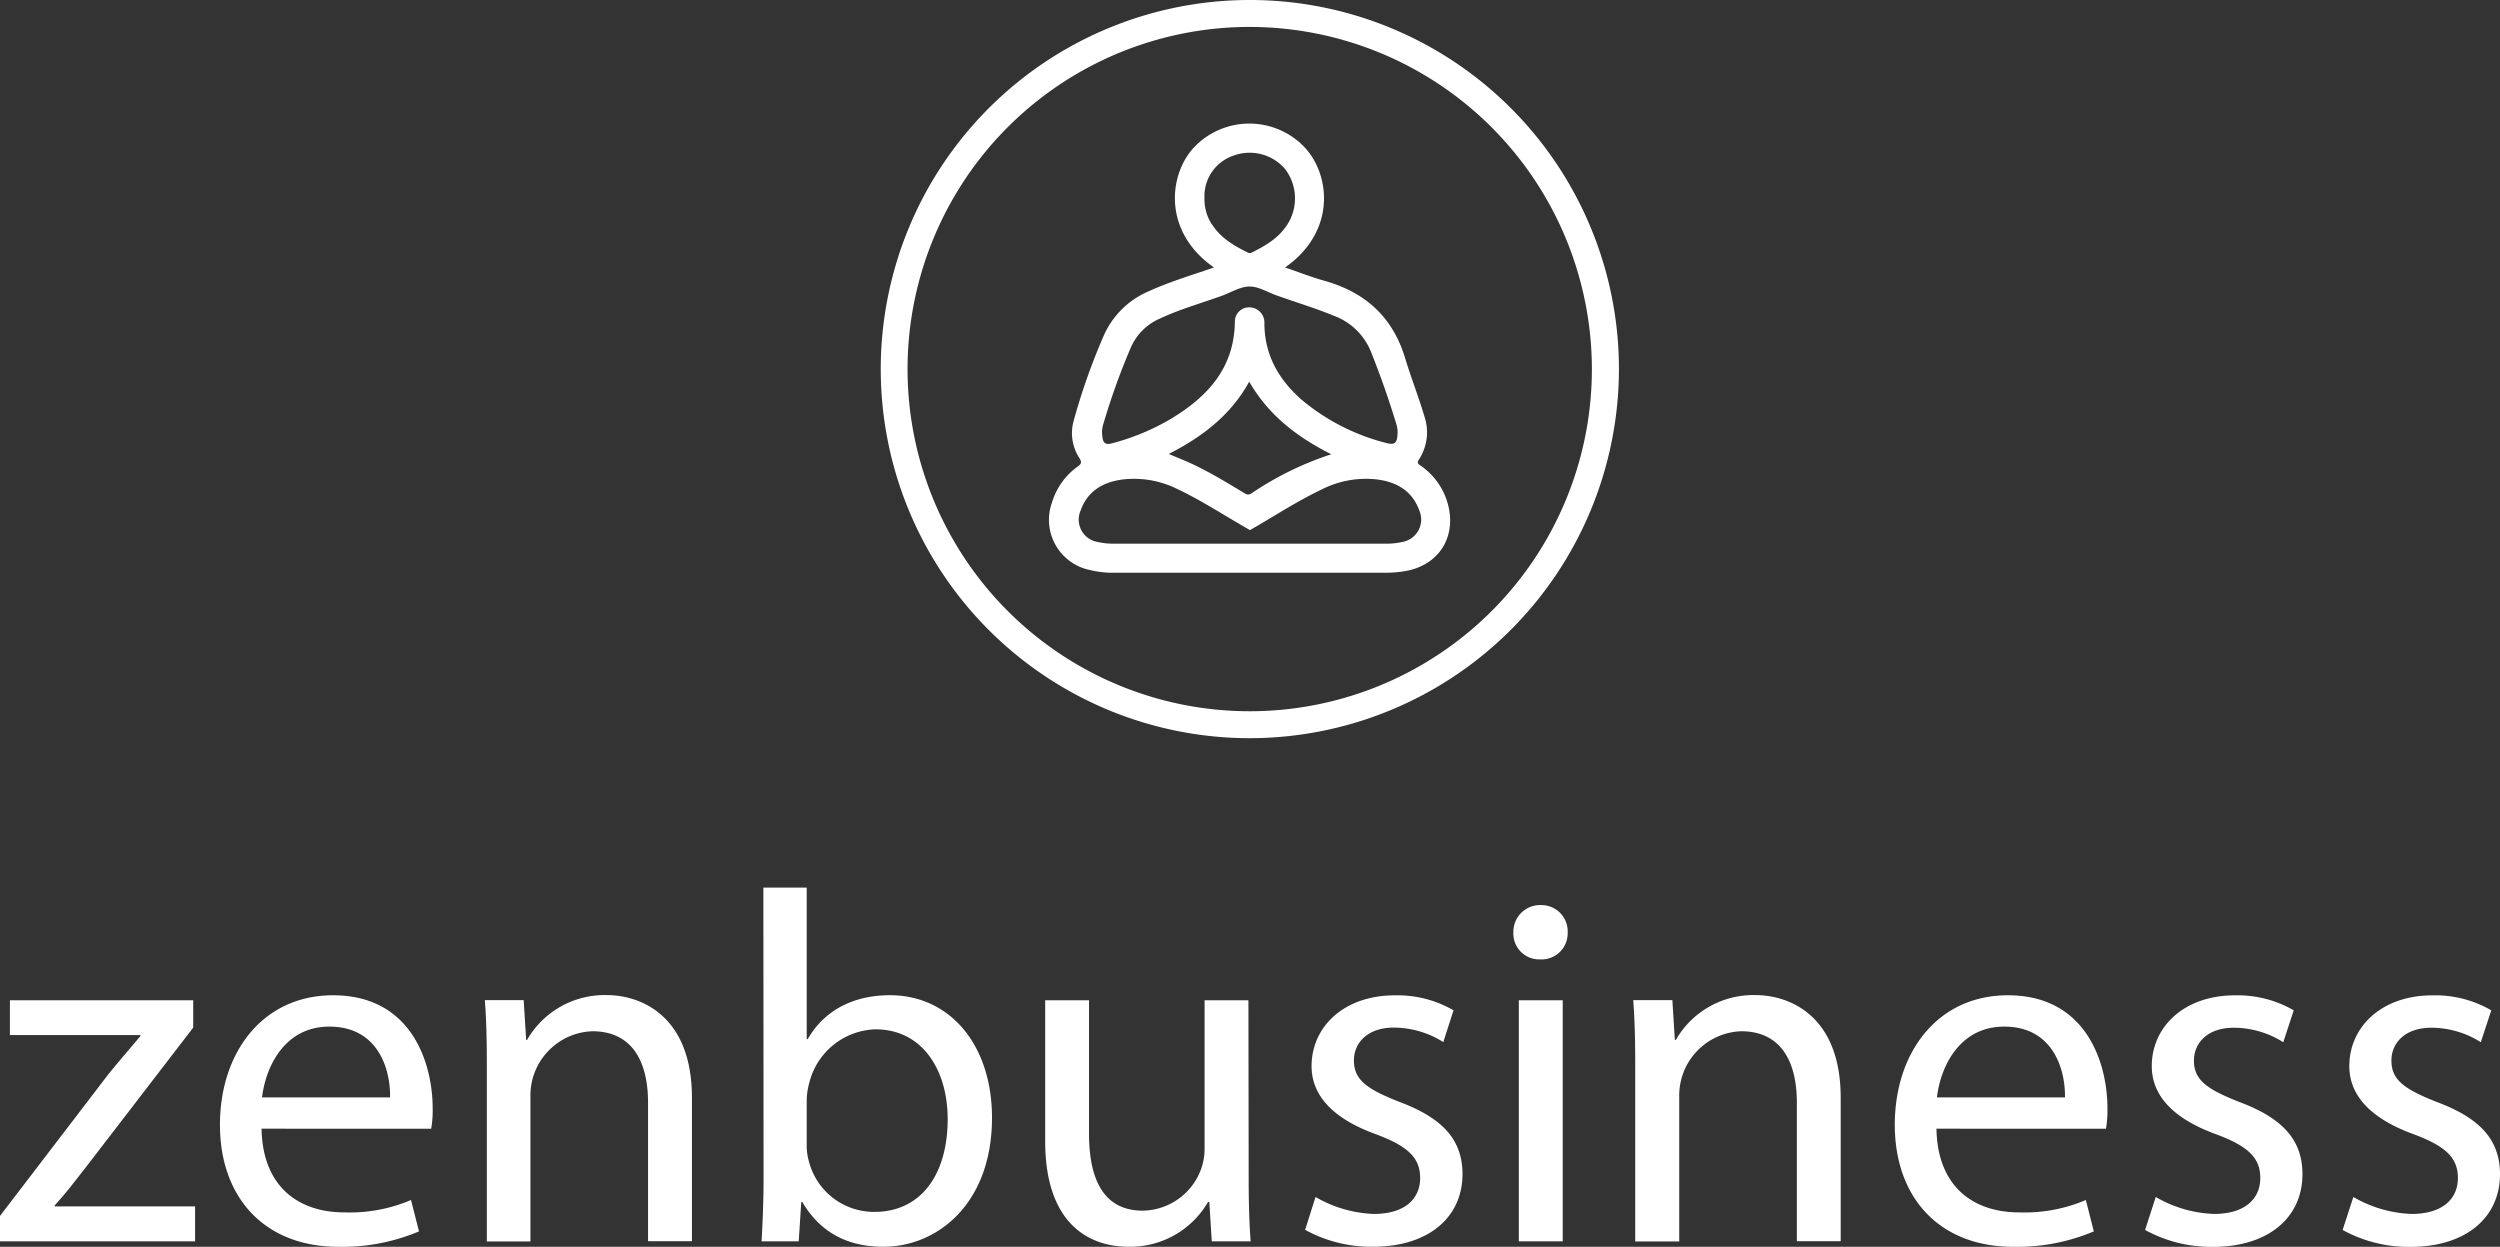
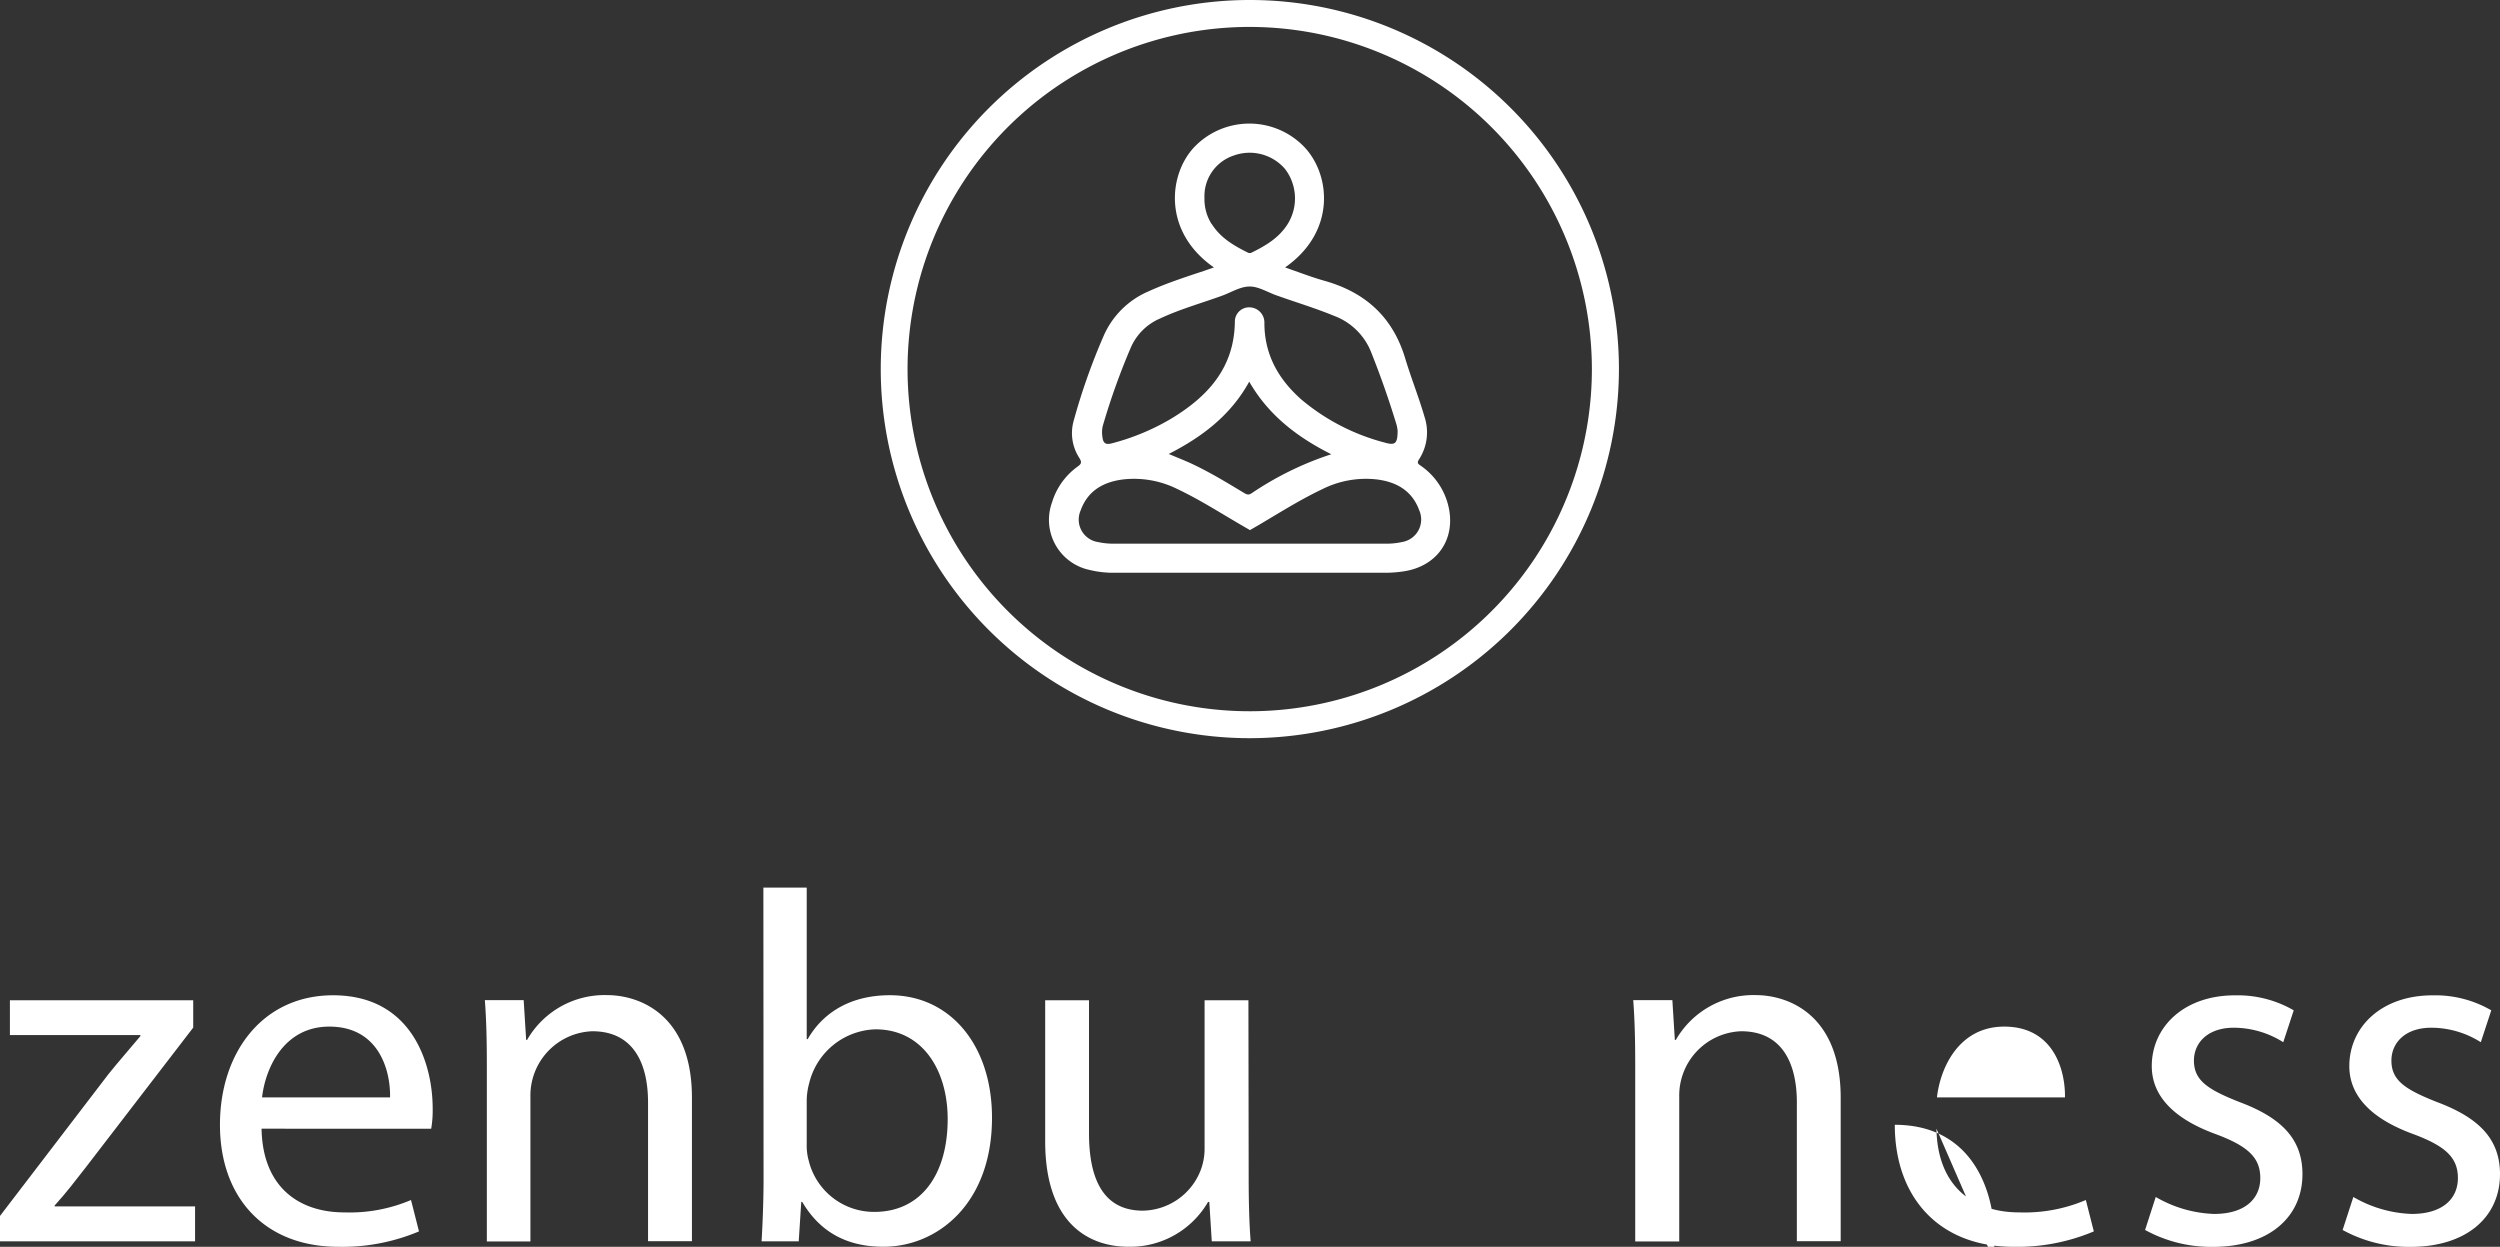
<svg xmlns="http://www.w3.org/2000/svg" id="Layer_1" data-name="Layer 1" viewBox="0 0 403.83 201.4">
  <rect x="0" y="0" width="403.83" height="201.4" fill="#333333" stroke="none" />
  <defs>
    <style>.cls-1{fill:#fff;}</style>
  </defs>
  <title>Logo-zenbusiness</title>
  <path class="cls-1" d="M427,306.58a11,11,0,0,0-4.6-7.41c-.37-.27-.75-.41-.32-1.06a8,8,0,0,0,.88-6.89c-.92-3.16-2.15-6.23-3.1-9.37-2-6.72-6.45-10.73-13.08-12.59-2.12-.6-4.19-1.41-6.34-2.15,8.33-5.8,7.36-15.12,3-19.57a12.32,12.32,0,0,0-17.62.08c-4.21,4.4-5.21,13.69,3.13,19.49l-1.56.54c-3,1-6.11,2-9,3.32a13.83,13.83,0,0,0-7.3,7.3,101.93,101.93,0,0,0-4.8,13.62,7.36,7.36,0,0,0,.92,6c.4.65.37.92-.24,1.36a11.08,11.08,0,0,0-4.18,5.83,8.27,8.27,0,0,0,6.1,10.9,16.12,16.12,0,0,0,4,.45h43.61a19.82,19.82,0,0,0,3.17-.24C424.68,315.41,427.71,311.52,427,306.58Zm-38.42-46.47a7.54,7.54,0,0,1-1.16-4.24,6.9,6.9,0,0,1,4.74-6.84,7.53,7.53,0,0,1,8.31,2.22,7.83,7.83,0,0,1,.4,8.83c-1.38,2.23-3.54,3.5-5.8,4.62a.69.69,0,0,1-.67,0C392.17,263.59,390,262.33,388.61,260.11ZM371,292.69a110.64,110.64,0,0,1,4.51-12.61,9,9,0,0,1,4.69-4.7c3.24-1.52,6.68-2.48,10-3.68,1.51-.54,3-1.51,4.52-1.51s3,1,4.53,1.5c3,1.07,6.1,2,9.08,3.23a10.31,10.31,0,0,1,6.06,6q2.28,5.73,4.07,11.64a6.76,6.76,0,0,1,.16.91c0,2.13-.4,2.43-2.16,1.91a34.34,34.34,0,0,1-13.36-6.91c-3.73-3.29-6-7.27-6-12.4a2.45,2.45,0,0,0-2.29-2.51,2.3,2.3,0,0,0-2.48,2.29c-.08,7.53-4.45,12.2-10.44,15.78a37,37,0,0,1-9.42,3.89c-1.08.3-1.44-.1-1.54-1.08A4.48,4.48,0,0,1,371,292.69Zm36.92,4.59A51.47,51.47,0,0,0,395,303.61c-.53.34-.86.12-1.26-.12-2.59-1.56-5.17-3.13-7.89-4.44-1.33-.65-2.72-1.18-4.2-1.81,5.35-2.73,10-6.22,13-11.68C397.78,291,402.4,294.51,407.89,297.28Zm11.39,14.19a11.63,11.63,0,0,1-2.69.26h-43.7a11.53,11.53,0,0,1-2.69-.26,3.67,3.67,0,0,1-2.81-5.11c1.14-3.17,3.64-4.59,6.81-5a15.68,15.68,0,0,1,8.8,1.54c3.55,1.68,6.85,3.79,10.24,5.77l1.5.87,1.5-.87c3.38-2,6.69-4.09,10.24-5.77a15.68,15.68,0,0,1,8.8-1.54c3.17.41,5.66,1.83,6.81,5A3.68,3.68,0,0,1,419.28,311.47Z" transform="translate(-192.86 -223.91)" />
  <path class="cls-1" d="M394.75,343.15a59.62,59.62,0,1,1,59.62-59.62A59.69,59.69,0,0,1,394.75,343.15Zm0-114.89A55.27,55.27,0,1,0,450,283.53,55.33,55.33,0,0,0,394.75,228.26Z" transform="translate(-192.86 -223.91)" />
  <path class="cls-1" d="M192.86,420.32l17.54-22.93c1.76-2.18,3.37-4,5.14-6.12v-.16H194.46v-5.63h29.61v4.42l-17.38,22.61c-1.69,2.17-3.22,4.18-5,6.12v.15h22.68v5.64H192.86Z" transform="translate(-192.86 -223.91)" />
  <path class="cls-1" d="M235.11,406.23c.17,9.58,6.2,13.52,13.36,13.52a25.28,25.28,0,0,0,10.78-2l1.29,5.07a31.88,31.88,0,0,1-13,2.49c-12,0-19.15-8-19.15-19.71s6.93-20.92,18.27-20.92c12.79,0,16.09,11.11,16.09,18.27a17.21,17.21,0,0,1-.24,3.29Zm20.76-5.06c.08-4.43-1.85-11.43-9.82-11.43-7.23,0-10.29,6.52-10.86,11.43Z" transform="translate(-192.86 -223.91)" />
  <path class="cls-1" d="M271.5,396c0-4.11-.08-7.32-.32-10.54h6.27l.4,6.43H278a14.43,14.43,0,0,1,12.87-7.24c5.39,0,13.76,3.22,13.76,16.58v23.17h-7.09V402c0-6.27-2.33-11.51-9-11.51a10.38,10.38,0,0,0-10,10.54v23.42H271.5Z" transform="translate(-192.86 -223.91)" />
  <path class="cls-1" d="M316.17,367.29h7v24.47h.16c2.5-4.35,7-7.09,13.28-7.09,9.73,0,16.49,8.05,16.49,19.79,0,13.92-8.85,20.84-17.54,20.84-5.63,0-10.13-2.17-13.11-7.24h-.16l-.41,6.36h-6c.16-2.66.32-6.6.32-10.06Zm7,41.52a9,9,0,0,0,.32,2.57,10.86,10.86,0,0,0,10.62,8.29c7.49,0,11.83-6,11.83-15,0-7.81-4-14.49-11.66-14.49a11.37,11.37,0,0,0-10.71,8.7,11.06,11.06,0,0,0-.4,3Z" transform="translate(-192.86 -223.91)" />
  <path class="cls-1" d="M394.56,413.72c0,4.1.08,7.64.32,10.7H388.6l-.4-6.36H388a14.53,14.53,0,0,1-12.87,7.24c-6.11,0-13.44-3.46-13.44-17.06V385.48h7.08V407c0,7.4,2.34,12.47,8.69,12.47a10.19,10.19,0,0,0,9.34-6.52,9.76,9.76,0,0,0,.64-3.62V385.48h7.08Z" transform="translate(-192.86 -223.91)" />
-   <path class="cls-1" d="M405.36,417.26a20.07,20.07,0,0,0,9.42,2.74c5.07,0,7.48-2.5,7.48-5.8s-2-5.15-7.16-7.08c-7.08-2.57-10.38-6.36-10.38-11,0-6.28,5.15-11.43,13.44-11.43a18,18,0,0,1,9.49,2.42L426,392.24a15.06,15.06,0,0,0-8-2.34c-4.19,0-6.44,2.42-6.44,5.31,0,3.22,2.25,4.67,7.32,6.68,6.68,2.5,10.22,5.88,10.22,11.67,0,6.91-5.39,11.74-14.48,11.74a22.15,22.15,0,0,1-10.94-2.73Z" transform="translate(-192.86 -223.91)" />
-   <path class="cls-1" d="M446.09,374.54a4.22,4.22,0,0,1-4.5,4.34,4.16,4.16,0,0,1-4.27-4.34,4.31,4.31,0,0,1,4.43-4.43A4.25,4.25,0,0,1,446.09,374.54Zm-7.89,49.88V385.48h7.09v38.94Z" transform="translate(-192.86 -223.91)" />
  <path class="cls-1" d="M457,396c0-4.11-.08-7.32-.32-10.54H463l.4,6.43h.16a14.44,14.44,0,0,1,12.87-7.24c5.39,0,13.76,3.22,13.76,16.58v23.17h-7.08V402c0-6.27-2.33-11.51-9-11.51a10.38,10.38,0,0,0-10,10.54v23.42H457Z" transform="translate(-192.86 -223.91)" />
-   <path class="cls-1" d="M505.66,406.23c.16,9.58,6.19,13.52,13.35,13.52a25.25,25.25,0,0,0,10.78-2l1.29,5.07a31.82,31.82,0,0,1-13,2.49c-12,0-19.15-8-19.15-19.71s6.92-20.92,18.26-20.92c12.8,0,16.09,11.11,16.09,18.27a17.21,17.21,0,0,1-.24,3.29Zm20.76-5.06c.07-4.43-1.86-11.43-9.82-11.43-7.24,0-10.3,6.52-10.86,11.43Z" transform="translate(-192.86 -223.91)" />
+   <path class="cls-1" d="M505.66,406.23c.16,9.58,6.19,13.52,13.35,13.52a25.25,25.25,0,0,0,10.78-2l1.29,5.07a31.82,31.82,0,0,1-13,2.49c-12,0-19.15-8-19.15-19.71c12.8,0,16.09,11.11,16.09,18.27a17.21,17.21,0,0,1-.24,3.29Zm20.76-5.06c.07-4.43-1.86-11.43-9.82-11.43-7.24,0-10.3,6.52-10.86,11.43Z" transform="translate(-192.86 -223.91)" />
  <path class="cls-1" d="M541.08,417.26a20.06,20.06,0,0,0,9.41,2.74c5.07,0,7.48-2.5,7.48-5.8s-2-5.15-7.16-7.08c-7.07-2.57-10.37-6.36-10.37-11,0-6.28,5.15-11.43,13.43-11.43a18.07,18.07,0,0,1,9.5,2.42l-1.69,5.15a15.06,15.06,0,0,0-8-2.34c-4.18,0-6.43,2.42-6.43,5.31,0,3.22,2.25,4.67,7.32,6.68,6.68,2.5,10.21,5.88,10.21,11.67,0,6.91-5.38,11.74-14.48,11.74a22.21,22.21,0,0,1-10.94-2.73Z" transform="translate(-192.86 -223.91)" />
  <path class="cls-1" d="M573,417.26a20.06,20.06,0,0,0,9.41,2.74c5.07,0,7.48-2.5,7.48-5.8s-2-5.15-7.16-7.08c-7.08-2.57-10.38-6.36-10.38-11,0-6.28,5.15-11.43,13.44-11.43a18,18,0,0,1,9.49,2.42l-1.69,5.15a15,15,0,0,0-8-2.34c-4.19,0-6.44,2.42-6.44,5.31,0,3.22,2.25,4.67,7.32,6.68,6.68,2.5,10.22,5.88,10.22,11.67,0,6.91-5.39,11.74-14.48,11.74a22.15,22.15,0,0,1-10.94-2.73Z" transform="translate(-192.86 -223.91)" />
</svg>